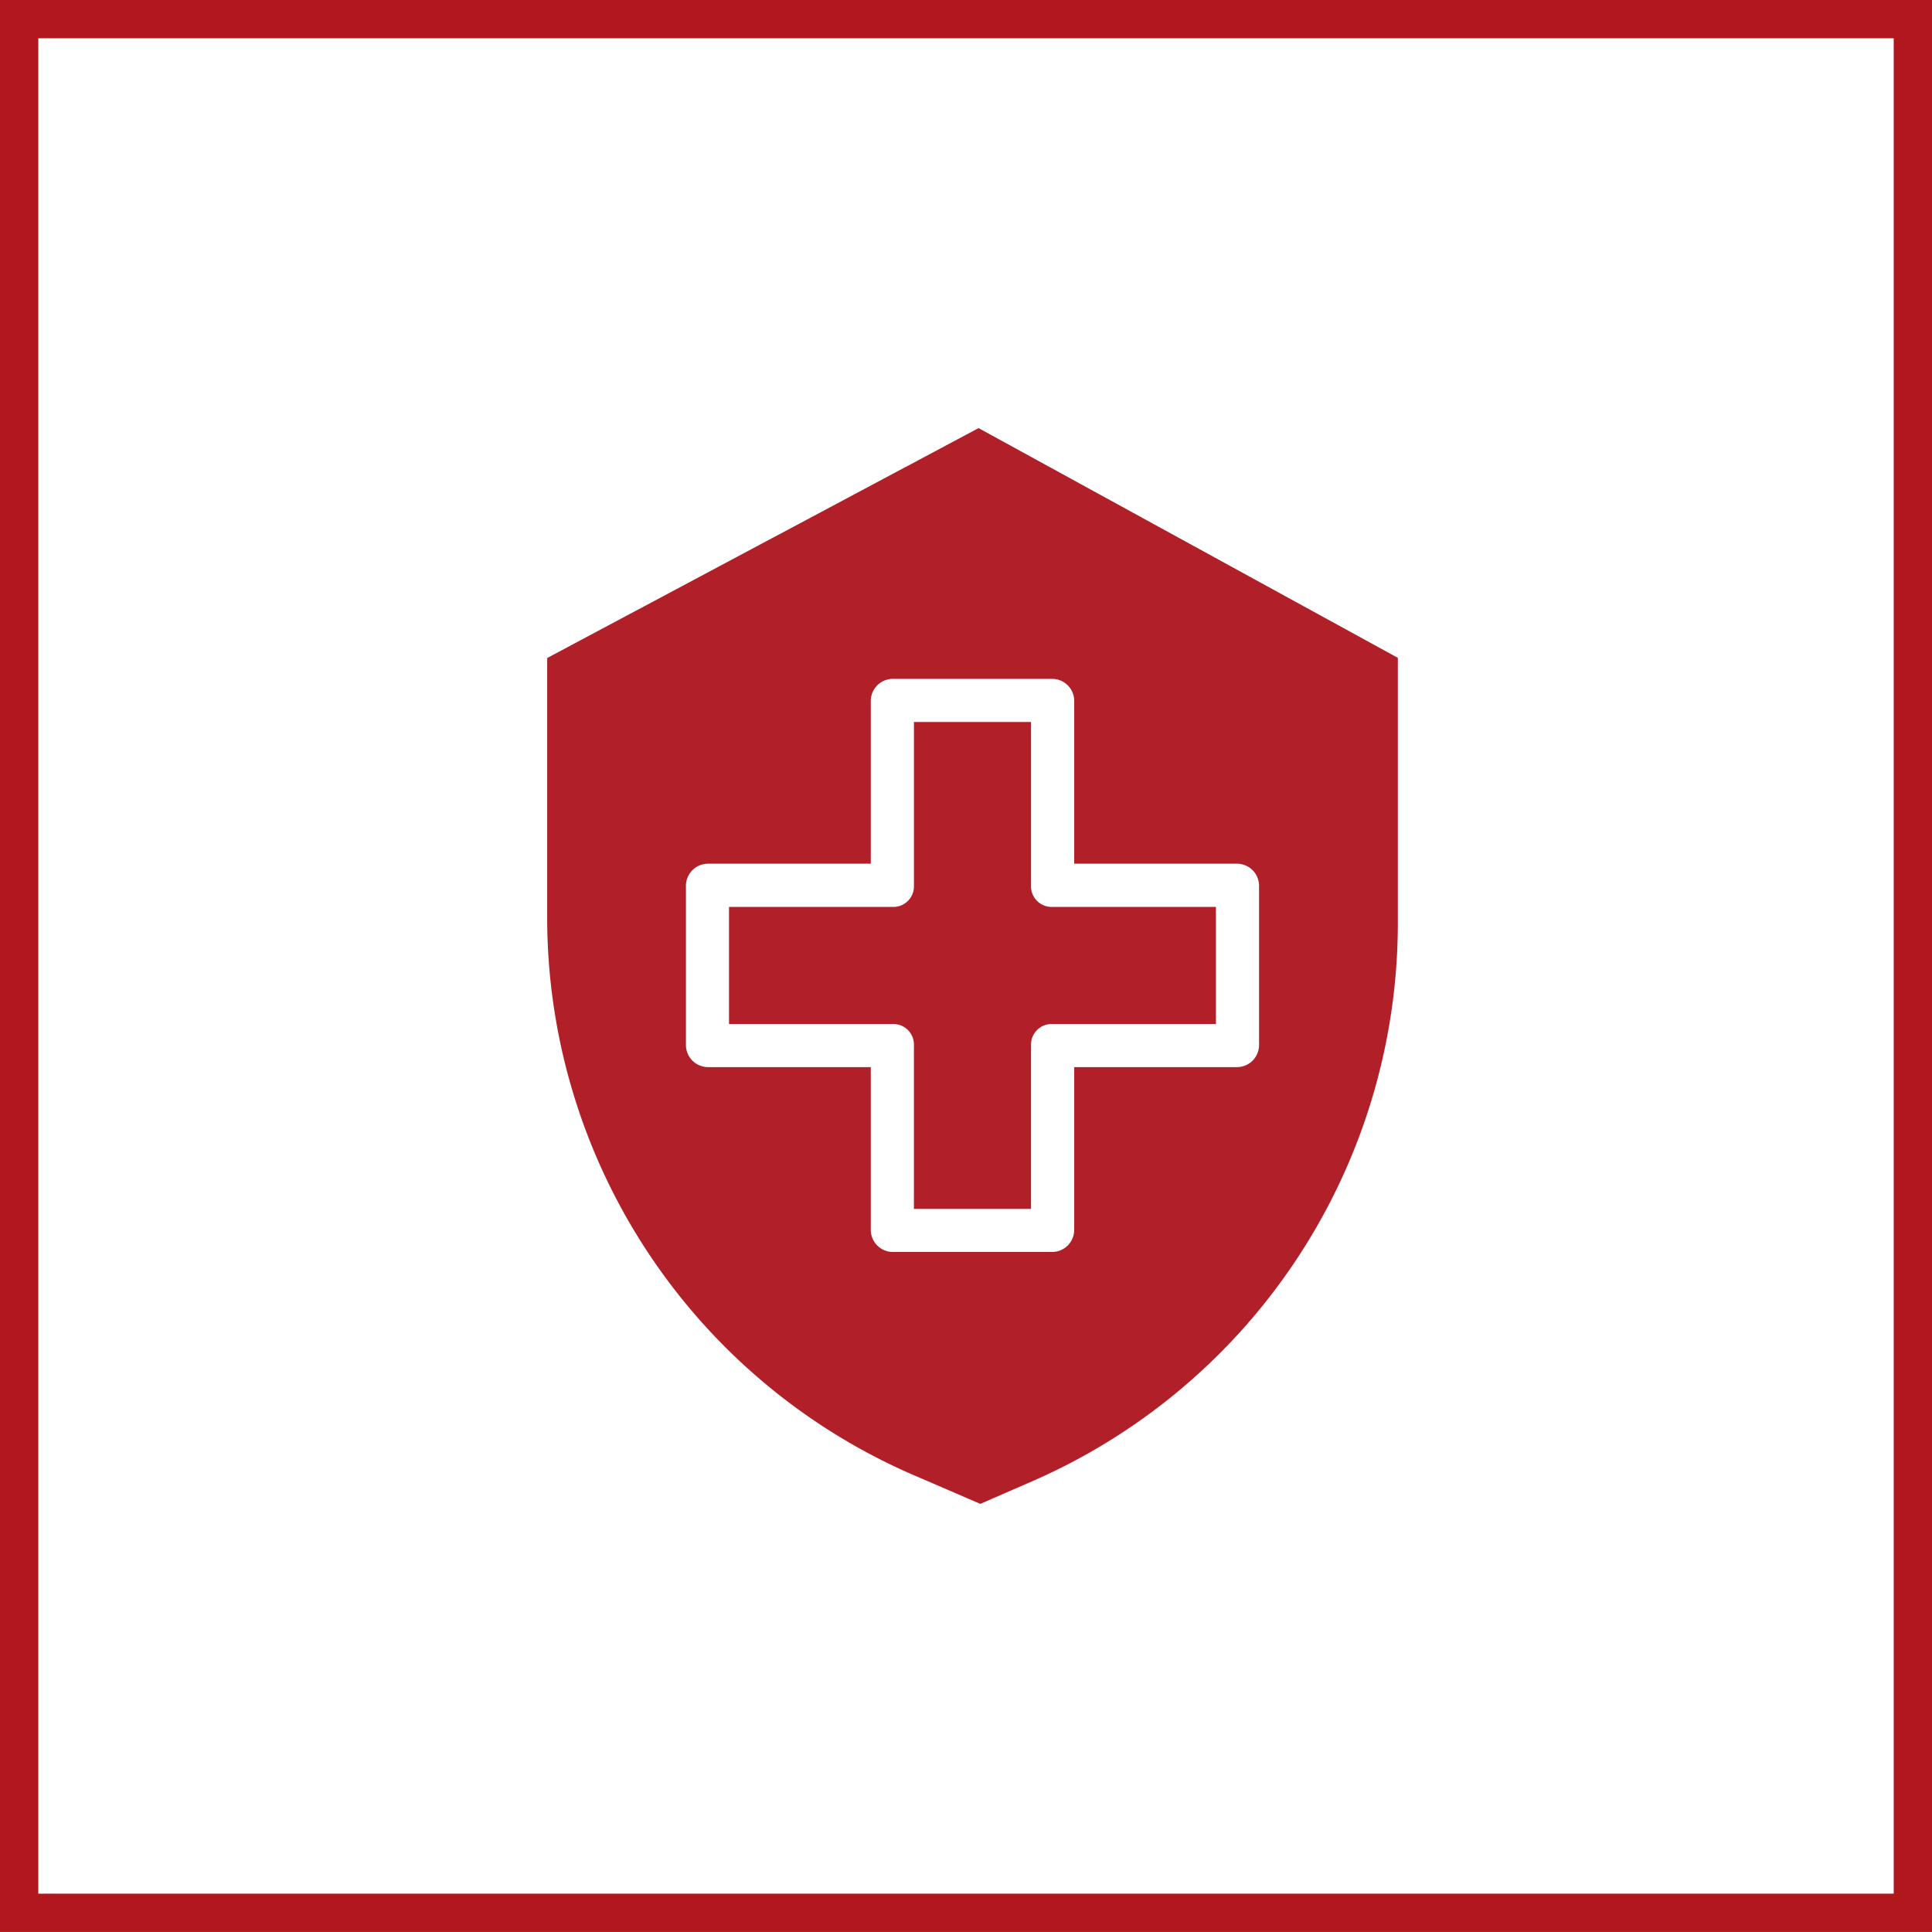
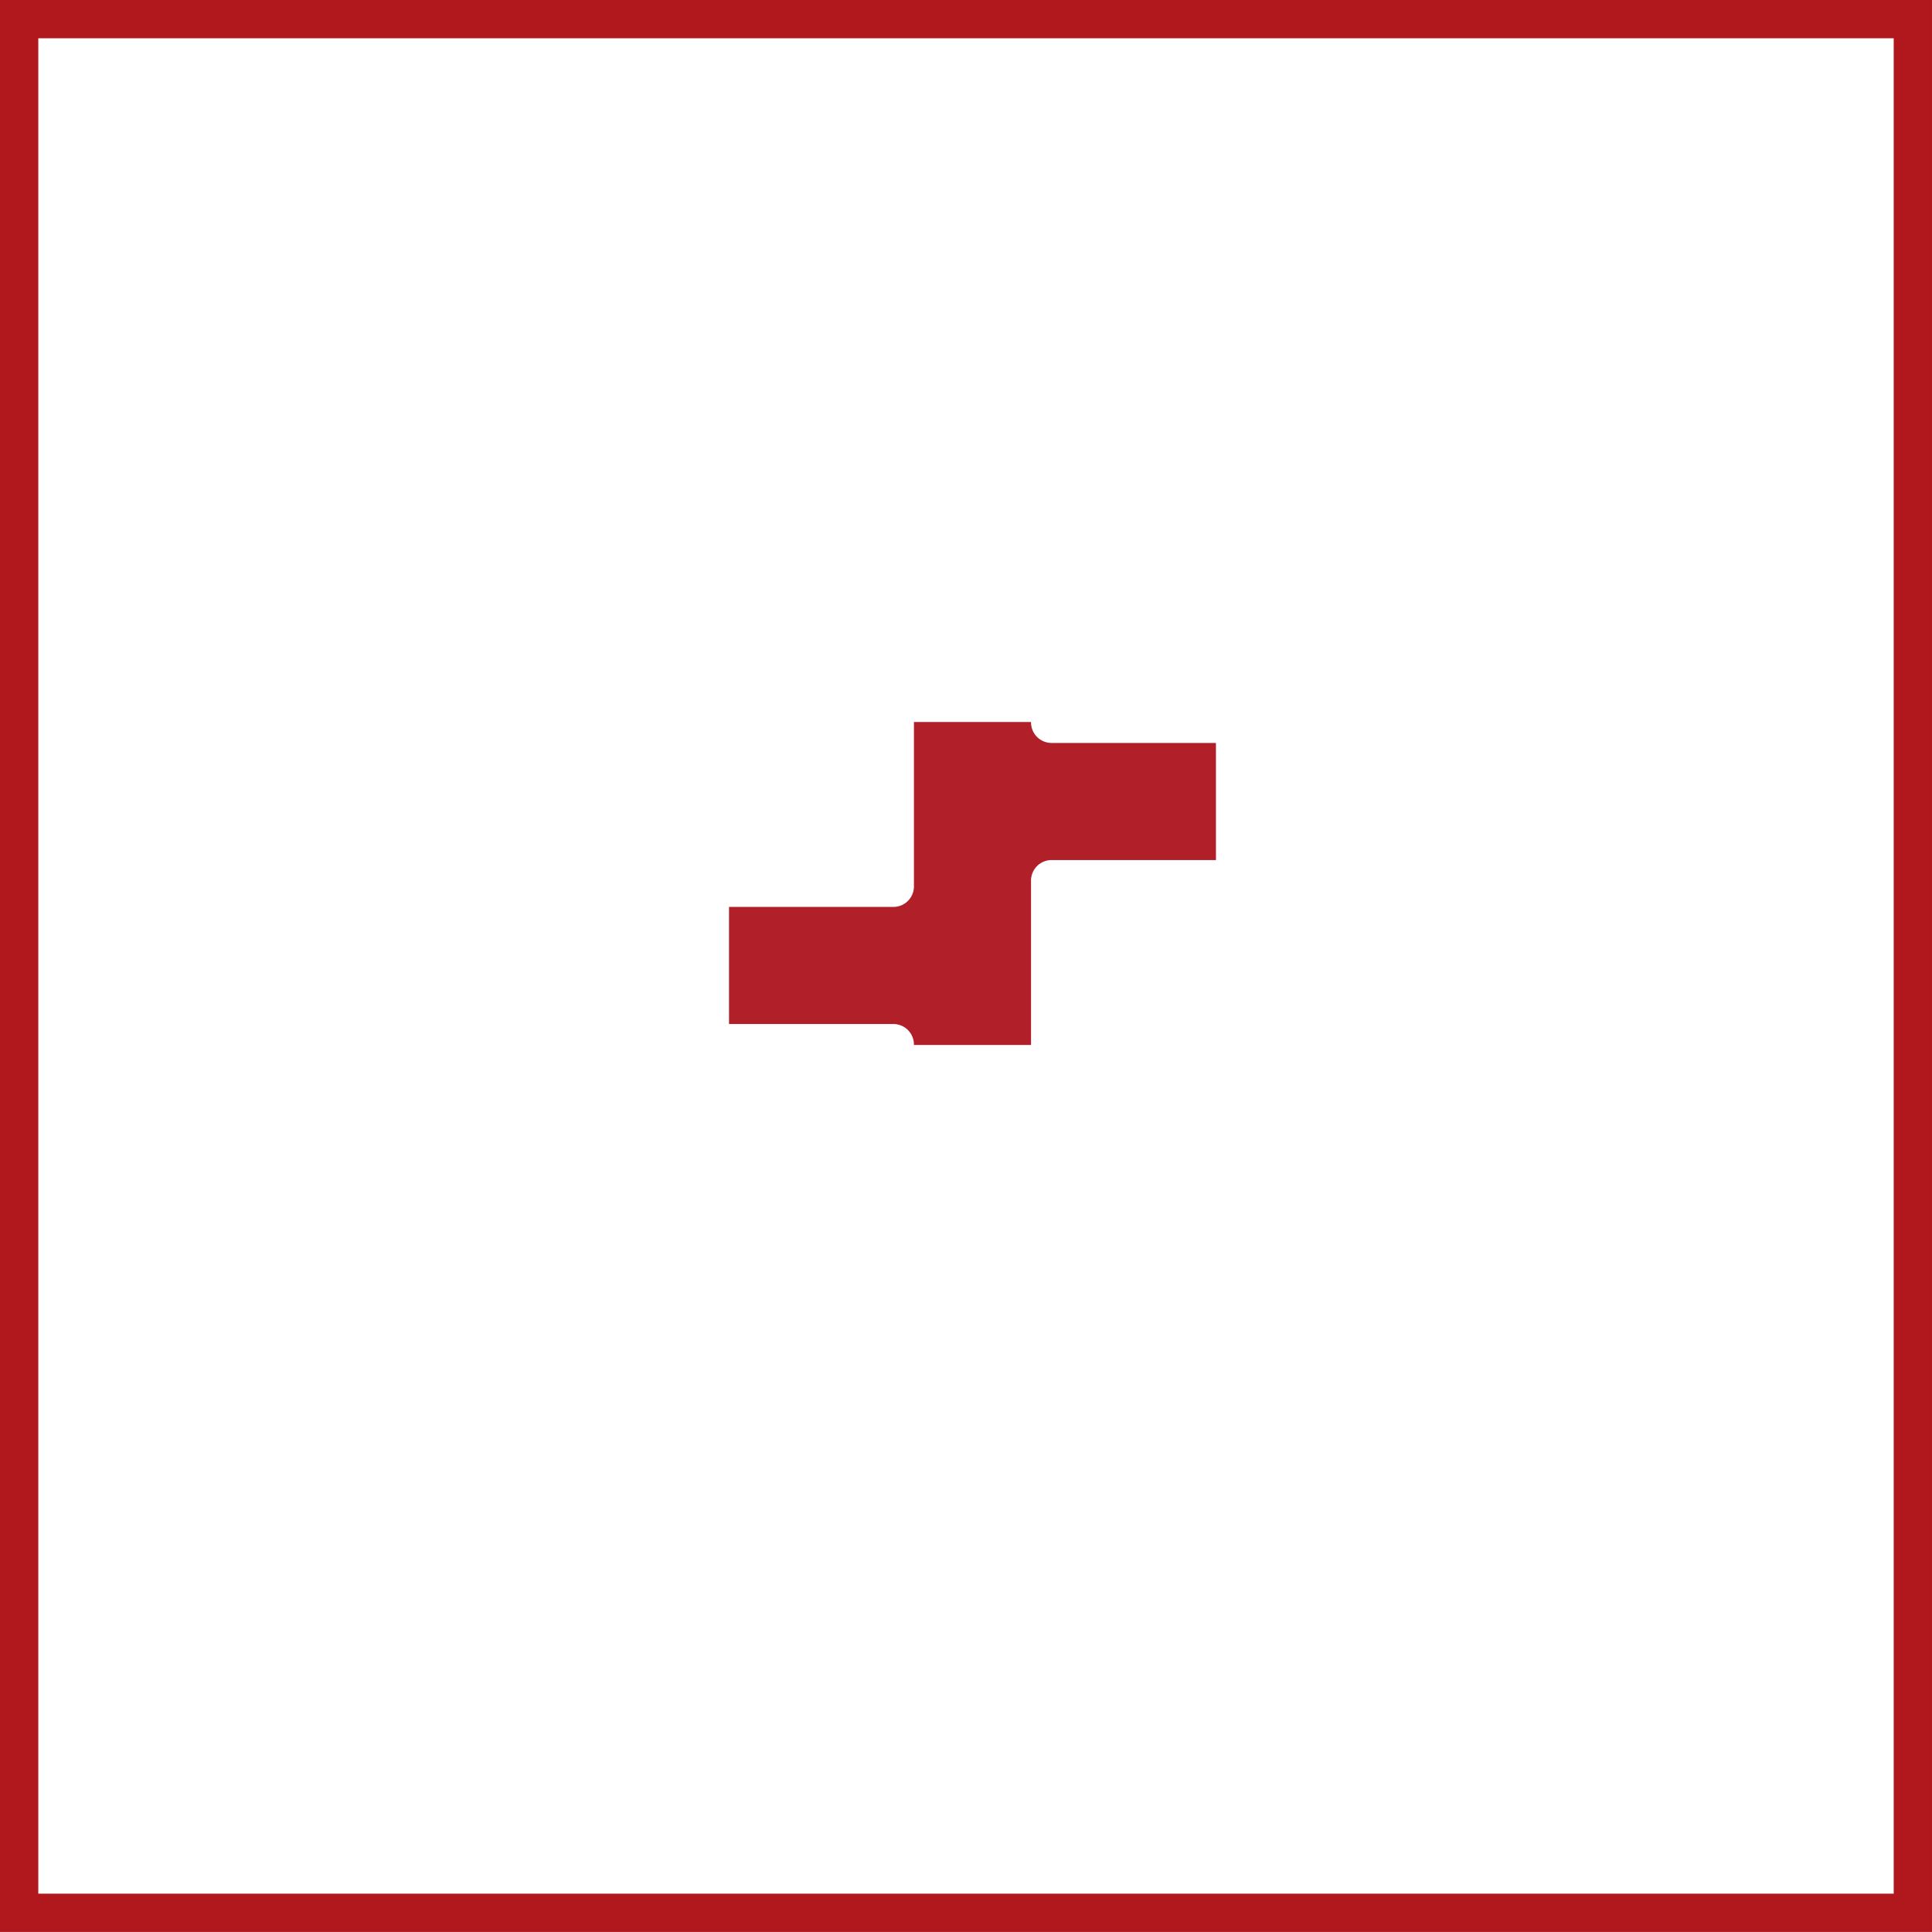
<svg xmlns="http://www.w3.org/2000/svg" width="112.412" height="112.41" viewBox="0 0 112.412 112.41">
  <g id="Group_6480" data-name="Group 6480" transform="translate(3265.114 17111.155)">
    <g id="Group_6475" data-name="Group 6475" transform="translate(-3233.277 -17086.246)">
-       <path id="Path_37714" data-name="Path 37714" d="M118,95.018V110.11a35.361,35.361,0,0,0,21.672,32.6l.015.006,3.515,1.518,3.059-1.333a35.43,35.43,0,0,0,21.234-32.424V95.008L143.1,81.641Zm30.665,2.468v9.5h9.5a1.287,1.287,0,0,1,1.255,1.291v9.253a1.287,1.287,0,0,1-1.255,1.291h-9.5v9.5a1.287,1.287,0,0,1-1.291,1.255H138.12a1.287,1.287,0,0,1-1.291-1.255v-9.5h-9.5a1.287,1.287,0,0,1-1.255-1.291v-9.253a1.287,1.287,0,0,1,1.255-1.291h9.5v-9.5a1.287,1.287,0,0,1,1.291-1.255h9.253A1.287,1.287,0,0,1,148.665,97.486Z" transform="translate(-118 -81.641)" fill="#b12028" />
-       <path id="Path_37715" data-name="Path 37715" d="M177,187.759v6.814h9.54a1.195,1.195,0,0,1,1.219,1.219v9.54h6.814v-9.54a1.195,1.195,0,0,1,1.219-1.219h9.54v-6.814h-9.54a1.195,1.195,0,0,1-1.219-1.219V177H187.76v9.54a1.195,1.195,0,0,1-1.219,1.219Z" transform="translate(-166.42 -159.9)" fill="#b12028" />
+       <path id="Path_37715" data-name="Path 37715" d="M177,187.759v6.814h9.54a1.195,1.195,0,0,1,1.219,1.219h6.814v-9.54a1.195,1.195,0,0,1,1.219-1.219h9.54v-6.814h-9.54a1.195,1.195,0,0,1-1.219-1.219V177H187.76v9.54a1.195,1.195,0,0,1-1.219,1.219Z" transform="translate(-166.42 -159.9)" fill="#b12028" />
    </g>
    <g id="Group_6474" data-name="Group 6474" transform="translate(-3264 -17110.041)">
      <g id="Group_6189" data-name="Group 6189">
        <rect id="Rectangle_1458" data-name="Rectangle 1458" width="110.184" height="110.182" fill="none" stroke="#b1181e" stroke-width="2.228" />
      </g>
    </g>
  </g>
</svg>